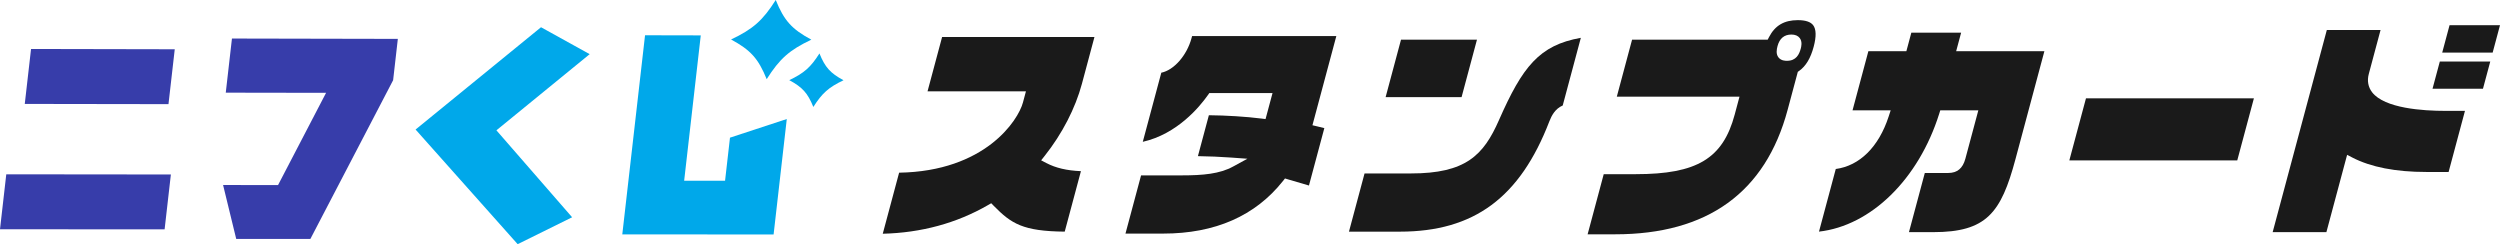
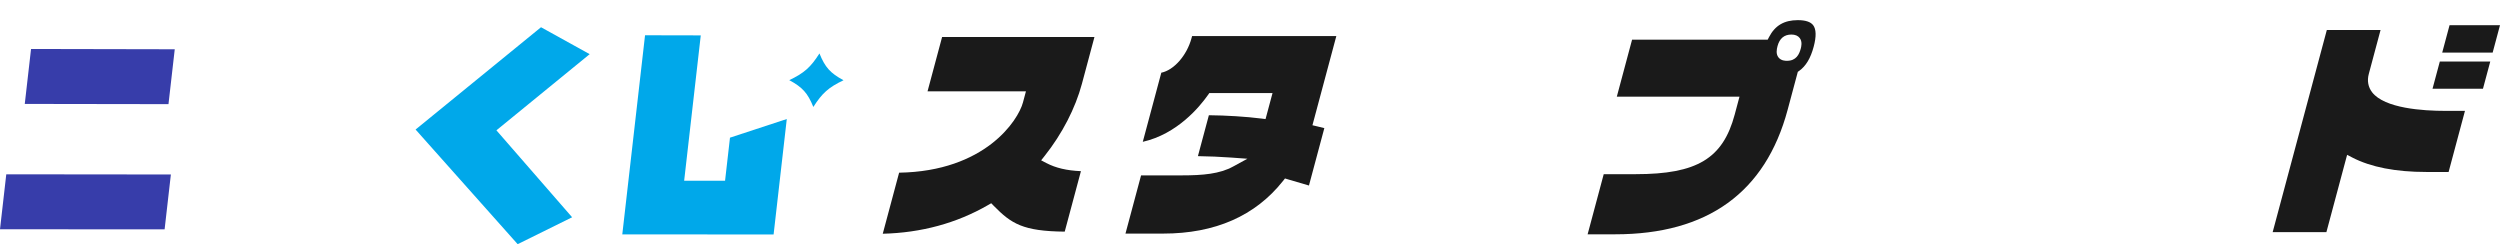
<svg xmlns="http://www.w3.org/2000/svg" id="_レイヤー_2" width="360" height="35.162" viewBox="0 0 360 35.162">
  <defs>
    <style>.cls-1{fill:#373daa;}.cls-1,.cls-2,.cls-3{stroke-width:0px;}.cls-2{fill:#00a8ea;}.cls-3{fill:#1a1a1a;}</style>
  </defs>
  <g id="_レイヤー_1-2">
    <polygon class="cls-1" points="0 33.013 23.703 33.028 24.606 25.125 .904 25.1 0 33.013" />
    <polygon class="cls-1" points="25.164 7.094 4.471 7.052 3.567 14.965 24.261 14.997 25.164 7.094" />
-     <polygon class="cls-1" points="32.51 13.344 46.954 13.368 40.038 26.65 32.124 26.642 34.015 34.403 44.693 34.409 56.61 11.548 57.289 5.599 33.401 5.549 32.51 13.344" />
    <polygon class="cls-2" points="84.914 7.799 77.906 3.922 59.843 18.653 74.544 35.162 82.386 31.287 71.484 18.766 84.914 7.799" />
    <polygon class="cls-2" points="105.118 19.825 104.409 26.029 98.519 26.023 100.91 5.095 92.886 5.078 89.61 33.751 111.398 33.764 113.297 17.139 105.118 19.825" />
-     <path class="cls-2" d="M116.831,5.712c-3.169,1.509-4.555,2.735-6.428,5.688-1.2-2.958-2.306-4.19-5.128-5.712,3.169-1.51,4.556-2.736,6.431-5.688,1.198,2.959,2.303,4.19,5.126,5.712Z" />
    <path class="cls-2" d="M121.466,11.556c-2.142,1.021-3.079,1.851-4.346,3.847-.811-2-1.558-2.833-3.466-3.861,2.142-1.021,3.08-1.851,4.347-3.847.81,2,1.557,2.833,3.465,3.861Z" />
    <path class="cls-3" d="M129.47,24.867c12.386-.205,17.143-7.523,17.835-10.11l.43-1.603h-14.17l2.098-7.827h21.938l-1.808,6.749c-.942,3.514-2.84,7.19-5.346,10.353l-.521.658.744.39c1.353.709,2.953,1.087,4.983,1.17l-2.334,8.709c-6.021-.059-7.694-1.145-10.208-3.705l-.377-.384-.466.269c-4.509,2.602-9.603,3.987-15.152,4.123l2.355-8.791Z" />
    <path class="cls-3" d="M162.068,33.636l2.246-8.382h5.894c3.019,0,5.423-.215,7.344-1.264l2.074-1.132-2.357-.171c-1.501-.109-3.224-.182-4.77-.203l1.579-5.891c2.51.022,5.358.201,7.56.478l.601.075,1.006-3.748h-9.1l-.208.295c-1.203,1.708-4.421,5.606-9.375,6.729l2.667-9.953c1.805-.367,3.681-2.469,4.359-4.998l.075-.282h20.771l-3.442,12.846.697.165c.312.075.97.239,1.017.25l-2.215,8.264c-.763-.216-1.805-.52-2.998-.88l-.452-.137-.294.371c-3.979,5.022-9.782,7.568-17.249,7.568h-5.431Z" />
-     <path class="cls-3" d="M194.25,33.358l2.245-8.382h6.672c7.88,0,10.456-2.591,12.69-7.694,3.376-7.652,5.773-10.772,11.785-11.837l-2.61,9.745c-1.095.472-1.603,1.457-1.926,2.289-4.23,10.982-10.864,15.879-21.512,15.879h-7.345ZM199.529,13.986l2.218-8.278h10.938l-2.218,8.278h-10.938Z" />
    <path class="cls-3" d="M228.617,33.74l2.32-8.659h4.608c8.824,0,12.555-2.248,14.255-8.59l.688-2.574h-17.666l2.199-8.209h19.53l.194-.375c.861-1.659,2.177-2.432,4.141-2.432,1.096,0,1.839.244,2.208.725.446.582.471,1.629.073,3.114-.441,1.647-1.121,2.779-2.078,3.46l-.203.145-1.468,5.474c-3.187,11.892-11.543,17.921-24.836,17.921h-3.966ZM257.958,4.975c-1.028,0-1.699.559-1.994,1.66-.135.502-.242,1.142.132,1.628.379.494,1.013.494,1.222.494,1.347,0,1.772-.942,1.993-1.762.064-.243.262-.98-.153-1.521-.254-.331-.657-.499-1.199-.499Z" />
-     <path class="cls-3" d="M274.889,33.428l2.283-8.521h3.383c1.283,0,2.086-.667,2.455-2.04l1.869-6.975h-5.482l-.152.487c-2.968,9.444-9.842,16.133-17.311,16.974l2.417-9.018c3.429-.46,6.184-3.176,7.607-7.532l.298-.911h-5.493l2.282-8.521h5.472l.715-2.668h7.17l-.716,2.668h12.706l-4.167,15.552c-2.077,7.752-4.18,10.505-11.848,10.505h-3.488Z" />
-     <polygon class="cls-3" points="297.984 23.1 300.379 14.164 324.56 14.164 322.165 23.1 297.984 23.1" />
    <path class="cls-3" d="M341.583,13.283c-.573-.747-.738-1.656-.479-2.628l1.696-6.333h-7.737l-7.799,29.106h7.738l2.983-11.133.768.398c2.651,1.374,6.232,2.071,10.644,2.071h3.203l2.356-8.798h-2.831c-3.169,0-8.752-.349-10.543-2.683Z" />
    <polygon class="cls-3" points="350.284 12.775 357.548 12.775 358.598 8.859 351.334 8.859 350.284 12.775" />
    <polygon class="cls-3" points="352.736 3.627 351.678 7.577 358.942 7.577 360 3.627 352.736 3.627" />
  </g>
</svg>